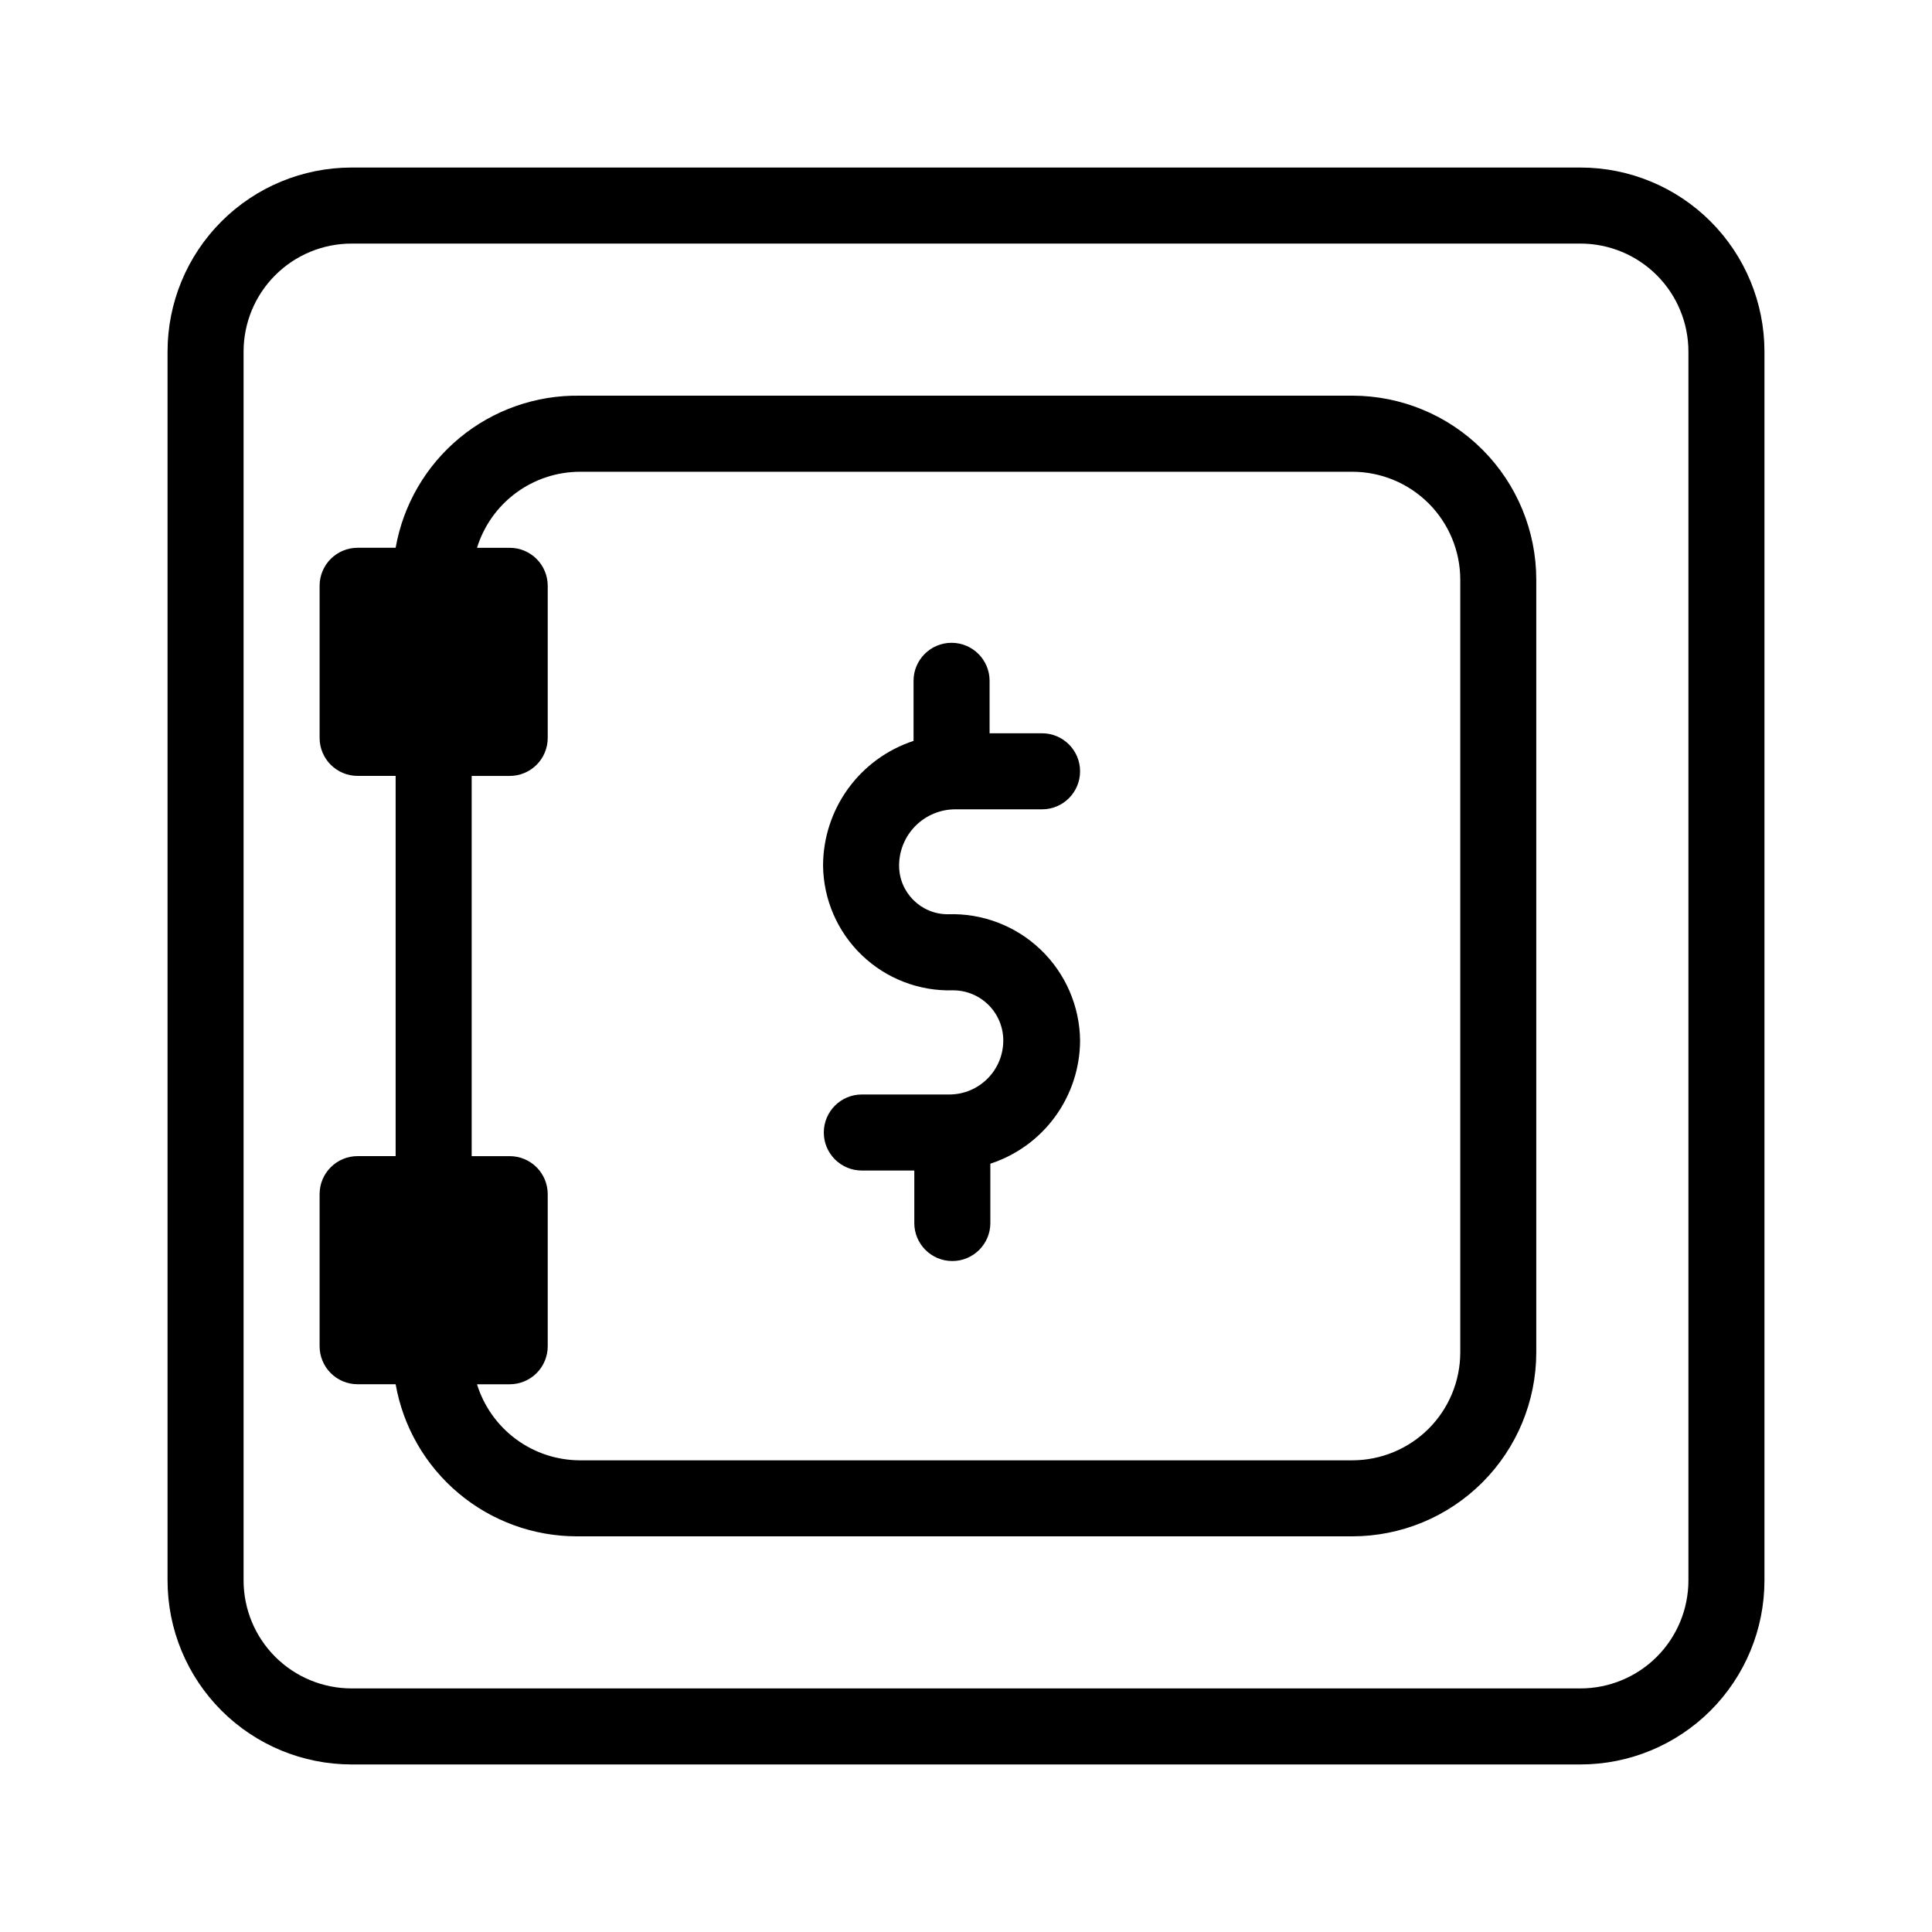
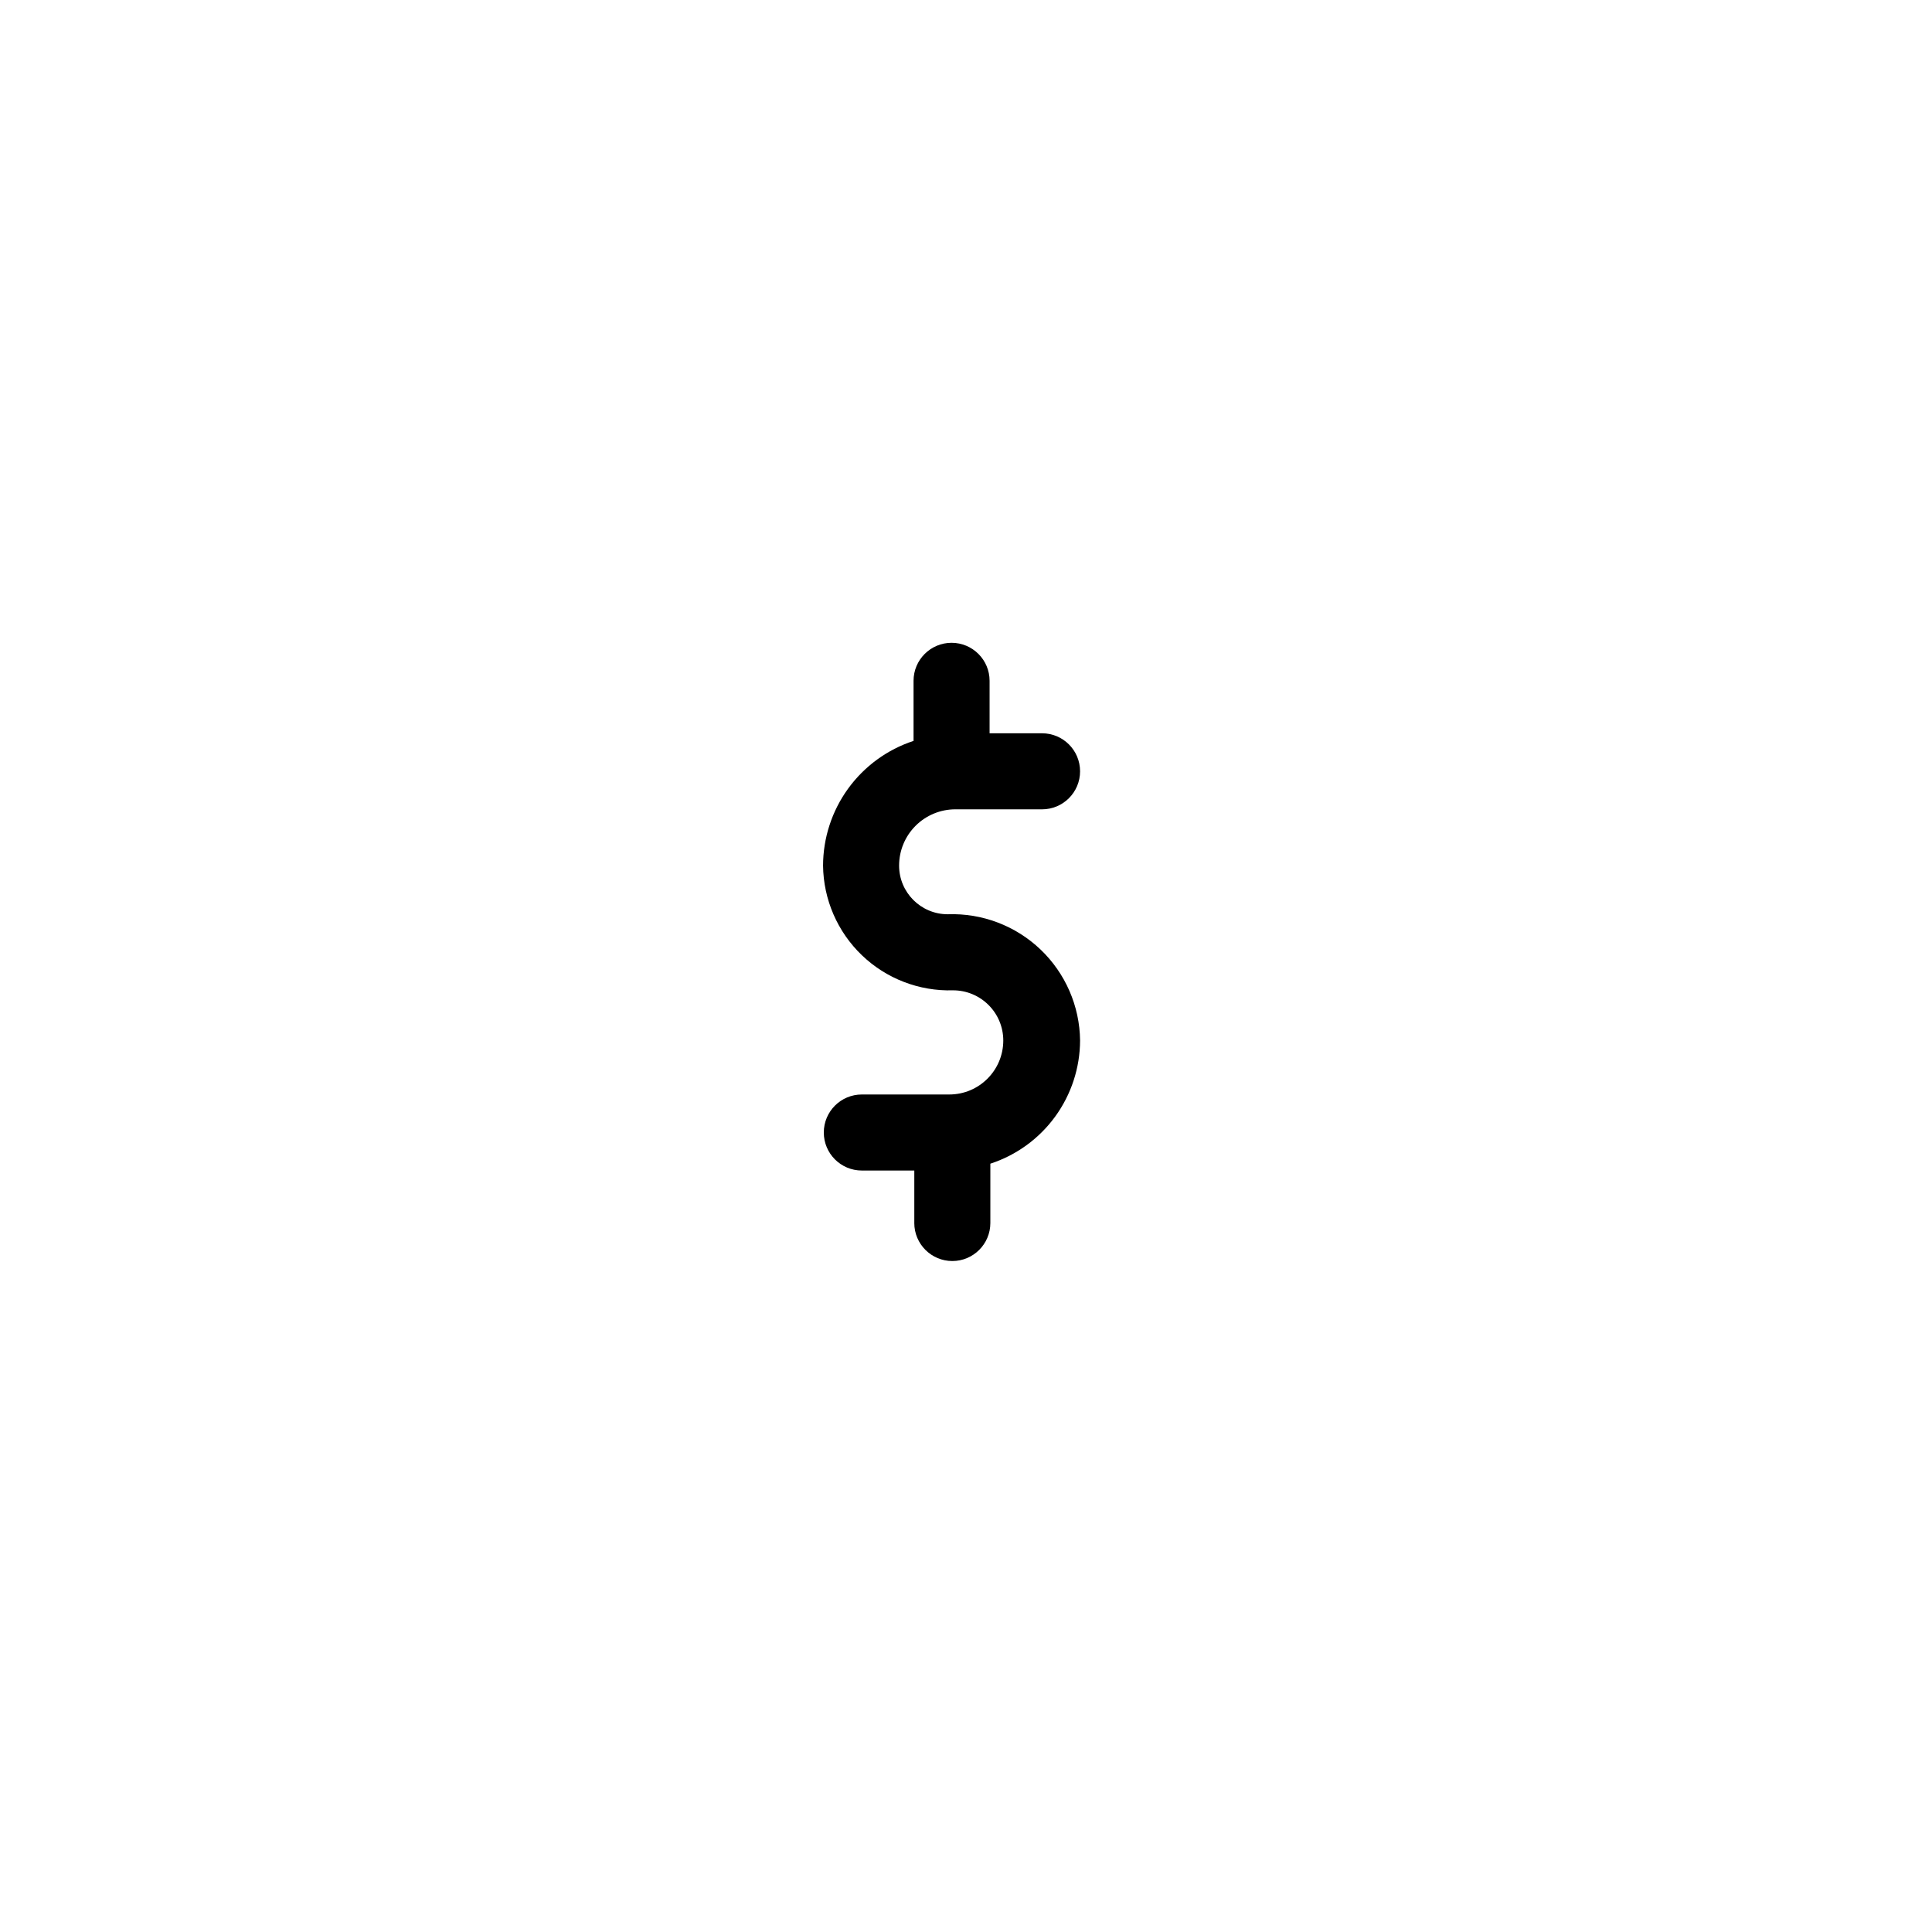
<svg xmlns="http://www.w3.org/2000/svg" fill="#000000" width="800px" height="800px" version="1.1" viewBox="144 144 512 512">
  <g>
-     <path d="m562.83 188.4h-325.66c-12.934 0-25.34 5.137-34.484 14.285-9.148 9.145-14.285 21.551-14.285 34.484v325.66c0 12.938 5.137 25.34 14.285 34.488 9.145 9.145 21.551 14.281 34.484 14.281h325.66c12.938 0 25.34-5.137 34.488-14.281 9.145-9.148 14.281-21.551 14.281-34.488v-325.66c0-12.934-5.137-25.34-14.281-34.484-9.148-9.148-21.551-14.285-34.488-14.285zm28.617 374.43c0 7.59-3.016 14.871-8.379 20.238-5.367 5.363-12.648 8.379-20.238 8.379h-325.66c-7.59 0-14.867-3.016-20.234-8.379-5.367-5.367-8.383-12.648-8.383-20.238v-325.66c0-7.59 3.016-14.867 8.383-20.234 5.367-5.367 12.645-8.383 20.234-8.383h325.66c7.59 0 14.871 3.016 20.238 8.383 5.363 5.367 8.379 12.645 8.379 20.234z" />
-     <path d="m502.37 248.86h-204.75c-11.594-0.176-22.871 3.785-31.809 11.172-8.938 7.387-14.949 17.715-16.961 29.133h-10.074c-5.566 0-10.078 4.512-10.078 10.078v40.305c0 2.672 1.062 5.234 2.953 7.125 1.887 1.887 4.449 2.949 7.125 2.949h10.074v100.76h-10.074c-5.566 0-10.078 4.512-10.078 10.078v40.305c0 2.672 1.062 5.234 2.953 7.125 1.887 1.887 4.449 2.949 7.125 2.949h10.074c1.988 11.281 7.883 21.504 16.652 28.871 8.77 7.371 19.855 11.418 31.309 11.434h205.55c12.938 0 25.34-5.137 34.484-14.285 9.148-9.145 14.285-21.547 14.285-34.484v-204.75c0-12.934-5.137-25.34-14.285-34.484-9.145-9.148-21.547-14.285-34.484-14.285zm28.617 253.52c0 7.59-3.016 14.871-8.379 20.238-5.367 5.363-12.648 8.379-20.238 8.379h-204.75c-6.09-0.027-12.012-1.996-16.902-5.621-4.894-3.625-8.504-8.715-10.305-14.531h8.668c2.672 0 5.234-1.062 7.125-2.949 1.887-1.891 2.949-4.453 2.949-7.125v-40.305c0-2.672-1.062-5.238-2.949-7.125-1.891-1.891-4.453-2.953-7.125-2.953h-10.078v-100.76h10.078c2.672 0 5.234-1.062 7.125-2.949 1.887-1.891 2.949-4.453 2.949-7.125v-40.305c0-2.676-1.062-5.238-2.949-7.125-1.891-1.891-4.453-2.953-7.125-2.953h-8.668c1.801-5.816 5.41-10.906 10.305-14.531 4.891-3.625 10.812-5.594 16.902-5.621h204.75c7.59 0 14.871 3.016 20.238 8.383 5.363 5.367 8.379 12.645 8.379 20.234z" />
    <path d="m397.18 358.48h22.977c5.562 0 10.074-4.512 10.074-10.074 0-5.566-4.512-10.078-10.074-10.078h-13.906v-13.906c0-5.562-4.512-10.074-10.078-10.074-5.562 0-10.074 4.512-10.074 10.074v15.922c-6.965 2.289-13.031 6.715-17.336 12.645-4.305 5.934-6.629 13.074-6.644 20.406 0.102 8.977 3.812 17.539 10.293 23.754 6.481 6.219 15.191 9.566 24.168 9.297 3.527 0 6.91 1.398 9.402 3.894 2.496 2.492 3.898 5.875 3.898 9.402 0 7.902-6.406 14.309-14.309 14.309h-23.176c-5.566 0-10.078 4.512-10.078 10.078 0 5.562 4.512 10.074 10.078 10.074h13.906v13.906h-0.004c0 5.566 4.512 10.078 10.078 10.078s10.078-4.512 10.078-10.078v-15.719c6.894-2.246 12.902-6.613 17.172-12.473 4.269-5.863 6.582-12.922 6.606-20.176-0.102-9.121-3.883-17.816-10.484-24.113-6.602-6.297-15.465-9.664-24.582-9.34-7.121 0-12.895-5.773-12.895-12.895 0-3.957 1.57-7.75 4.367-10.547 2.797-2.797 6.59-4.367 10.543-4.367z" />
  </g>
</svg>